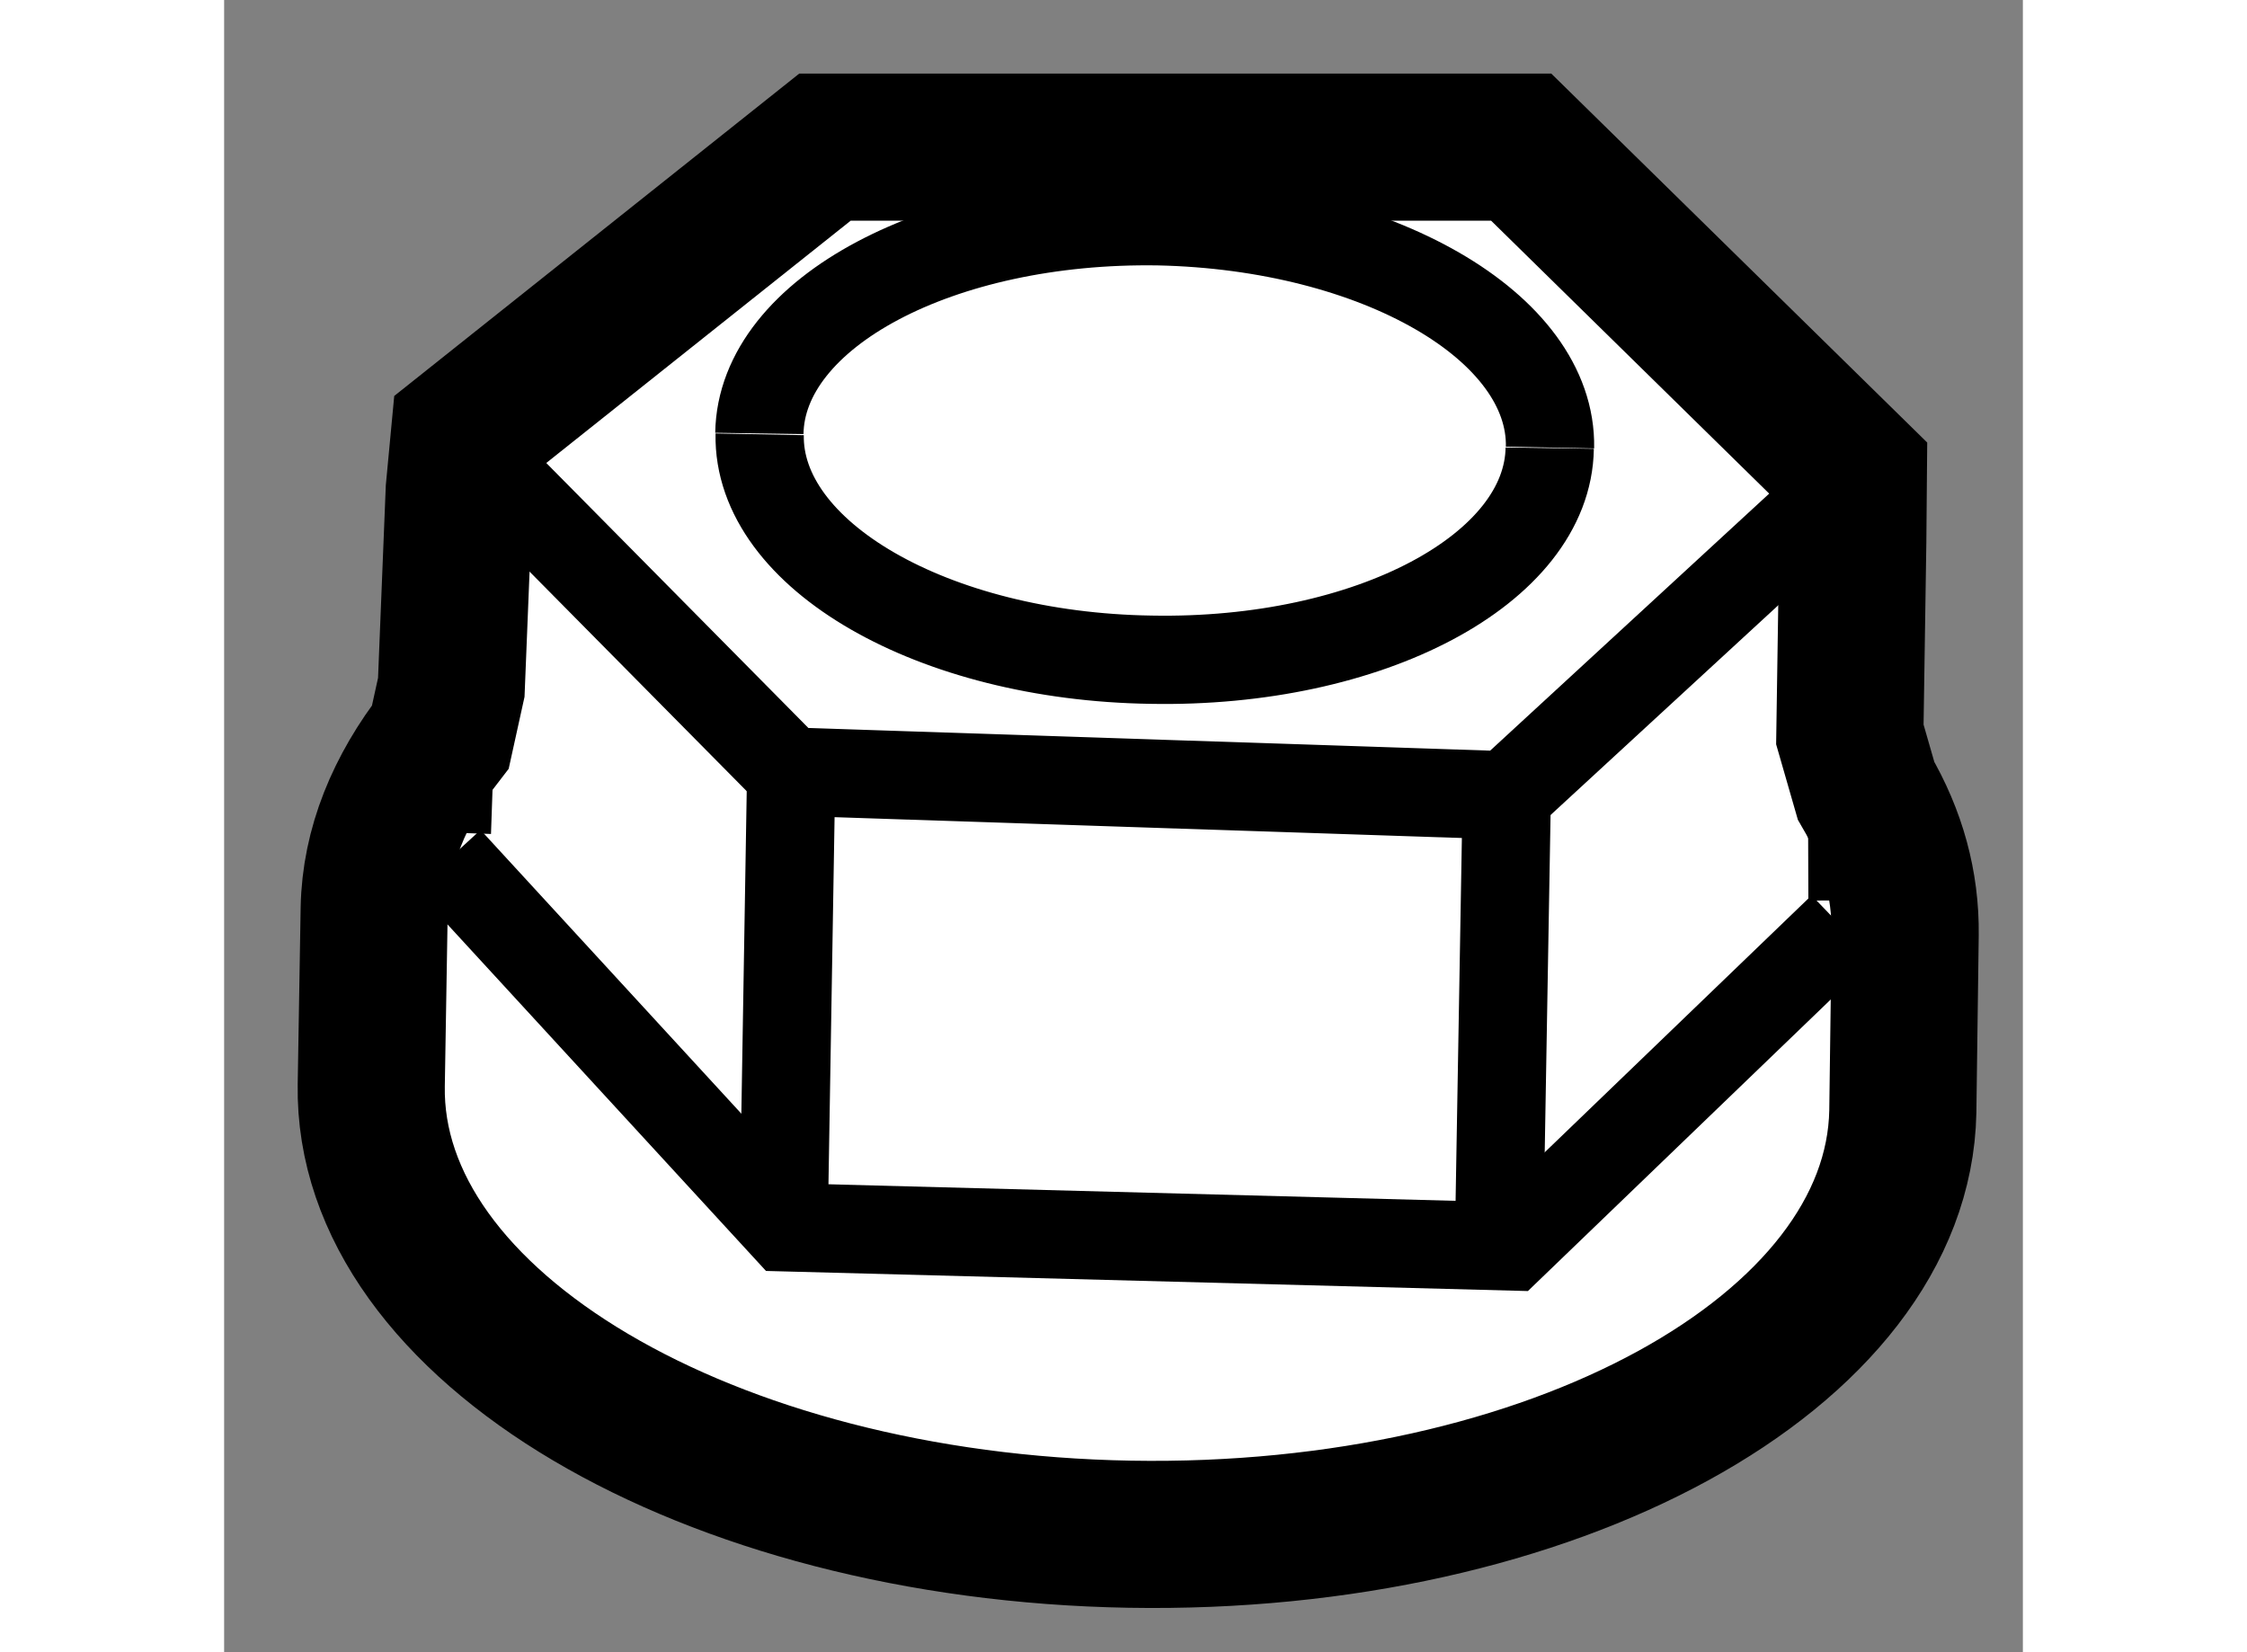
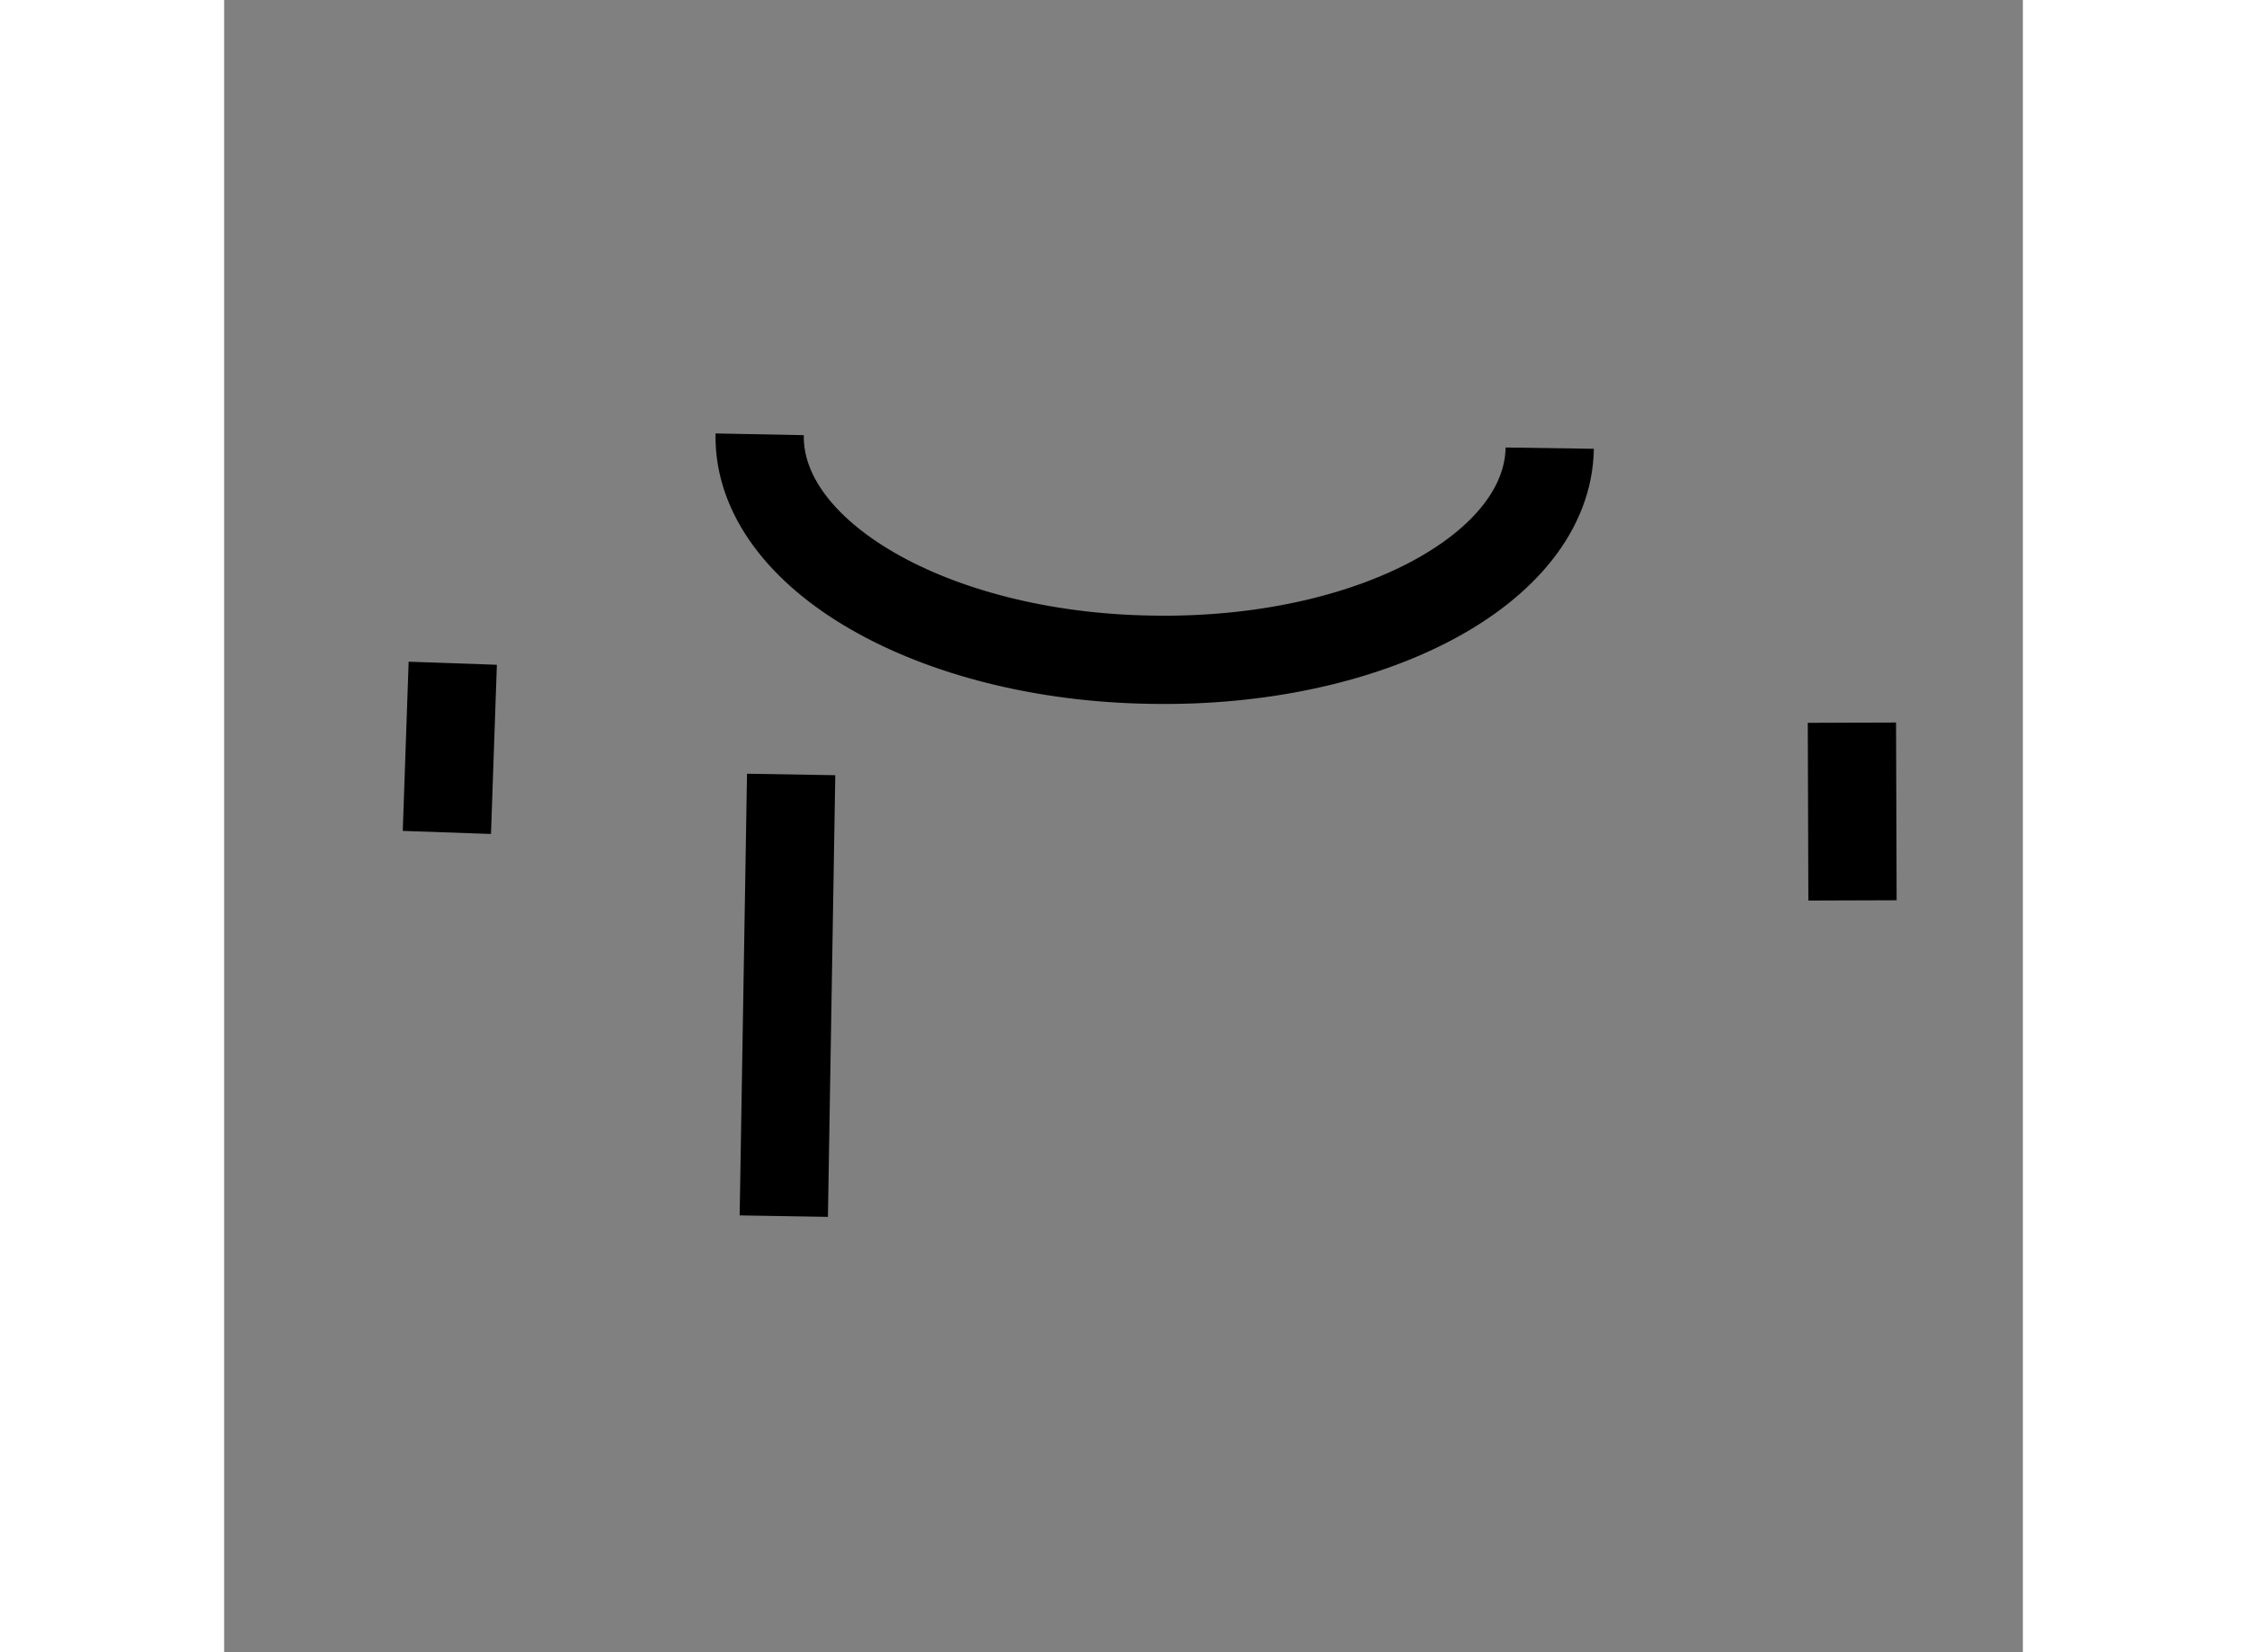
<svg xmlns="http://www.w3.org/2000/svg" version="1.1" x="0px" y="0px" width="244.8px" height="180px" viewBox="3.265 127.597 6.113 5.615" enable-background="new 0 0 244.8 180" xml:space="preserve">
  <rect x="3.265" y="127.597" width="6.113" height="5.615" fill="#808080" stroke="none" />
  <g>
-     <path fill="#FFFFFF" stroke="#000000" stroke-width="0.5" d="M4,130.101c-0.139,0.179-0.221,0.375-0.225,0.584l-0.01,0.6     c-0.014,0.818,1.143,1.501,2.578,1.526s2.611-0.619,2.627-1.436l0.008-0.602c0.002-0.172-0.043-0.335-0.133-0.489l-0.055-0.191     l0.01-0.657l0.002-0.231l-1.129-1.108H5.307l-1.225,0.975l-0.018,0.191l-0.027,0.67L4,130.101z" />
    <path fill="none" stroke="#000000" stroke-width="0.3" d="M7.77,129.12c-0.006,0.411-0.613,0.733-1.355,0.719     c-0.74-0.011-1.338-0.355-1.33-0.766" />
    <line fill="none" stroke="#000000" stroke-width="0.3" x1="8.797" y1="130.053" x2="8.799" y2="130.657" />
    <line fill="none" stroke="#000000" stroke-width="0.3" x1="4.042" y1="129.851" x2="4.022" y2="130.426" />
-     <path fill="none" stroke="#000000" stroke-width="0.3" d="M5.084,129.07c0.006-0.411,0.615-0.733,1.357-0.721     c0.742,0.016,1.338,0.358,1.33,0.769" />
-     <polyline fill="none" stroke="#000000" stroke-width="0.3" points="8.639,129.365 7.624,130.3 5.186,130.219 4.182,129.204   " />
-     <polyline fill="none" stroke="#000000" stroke-width="0.3" points="4.028,130.491 4.026,130.519 5.174,131.768 7.637,131.833      8.764,130.748   " />
-     <line fill="none" stroke="#000000" stroke-width="0.3" x1="7.598" y1="131.801" x2="7.624" y2="130.3" />
    <line fill="none" stroke="#000000" stroke-width="0.3" x1="5.167" y1="131.73" x2="5.192" y2="130.229" />
  </g>
</svg>